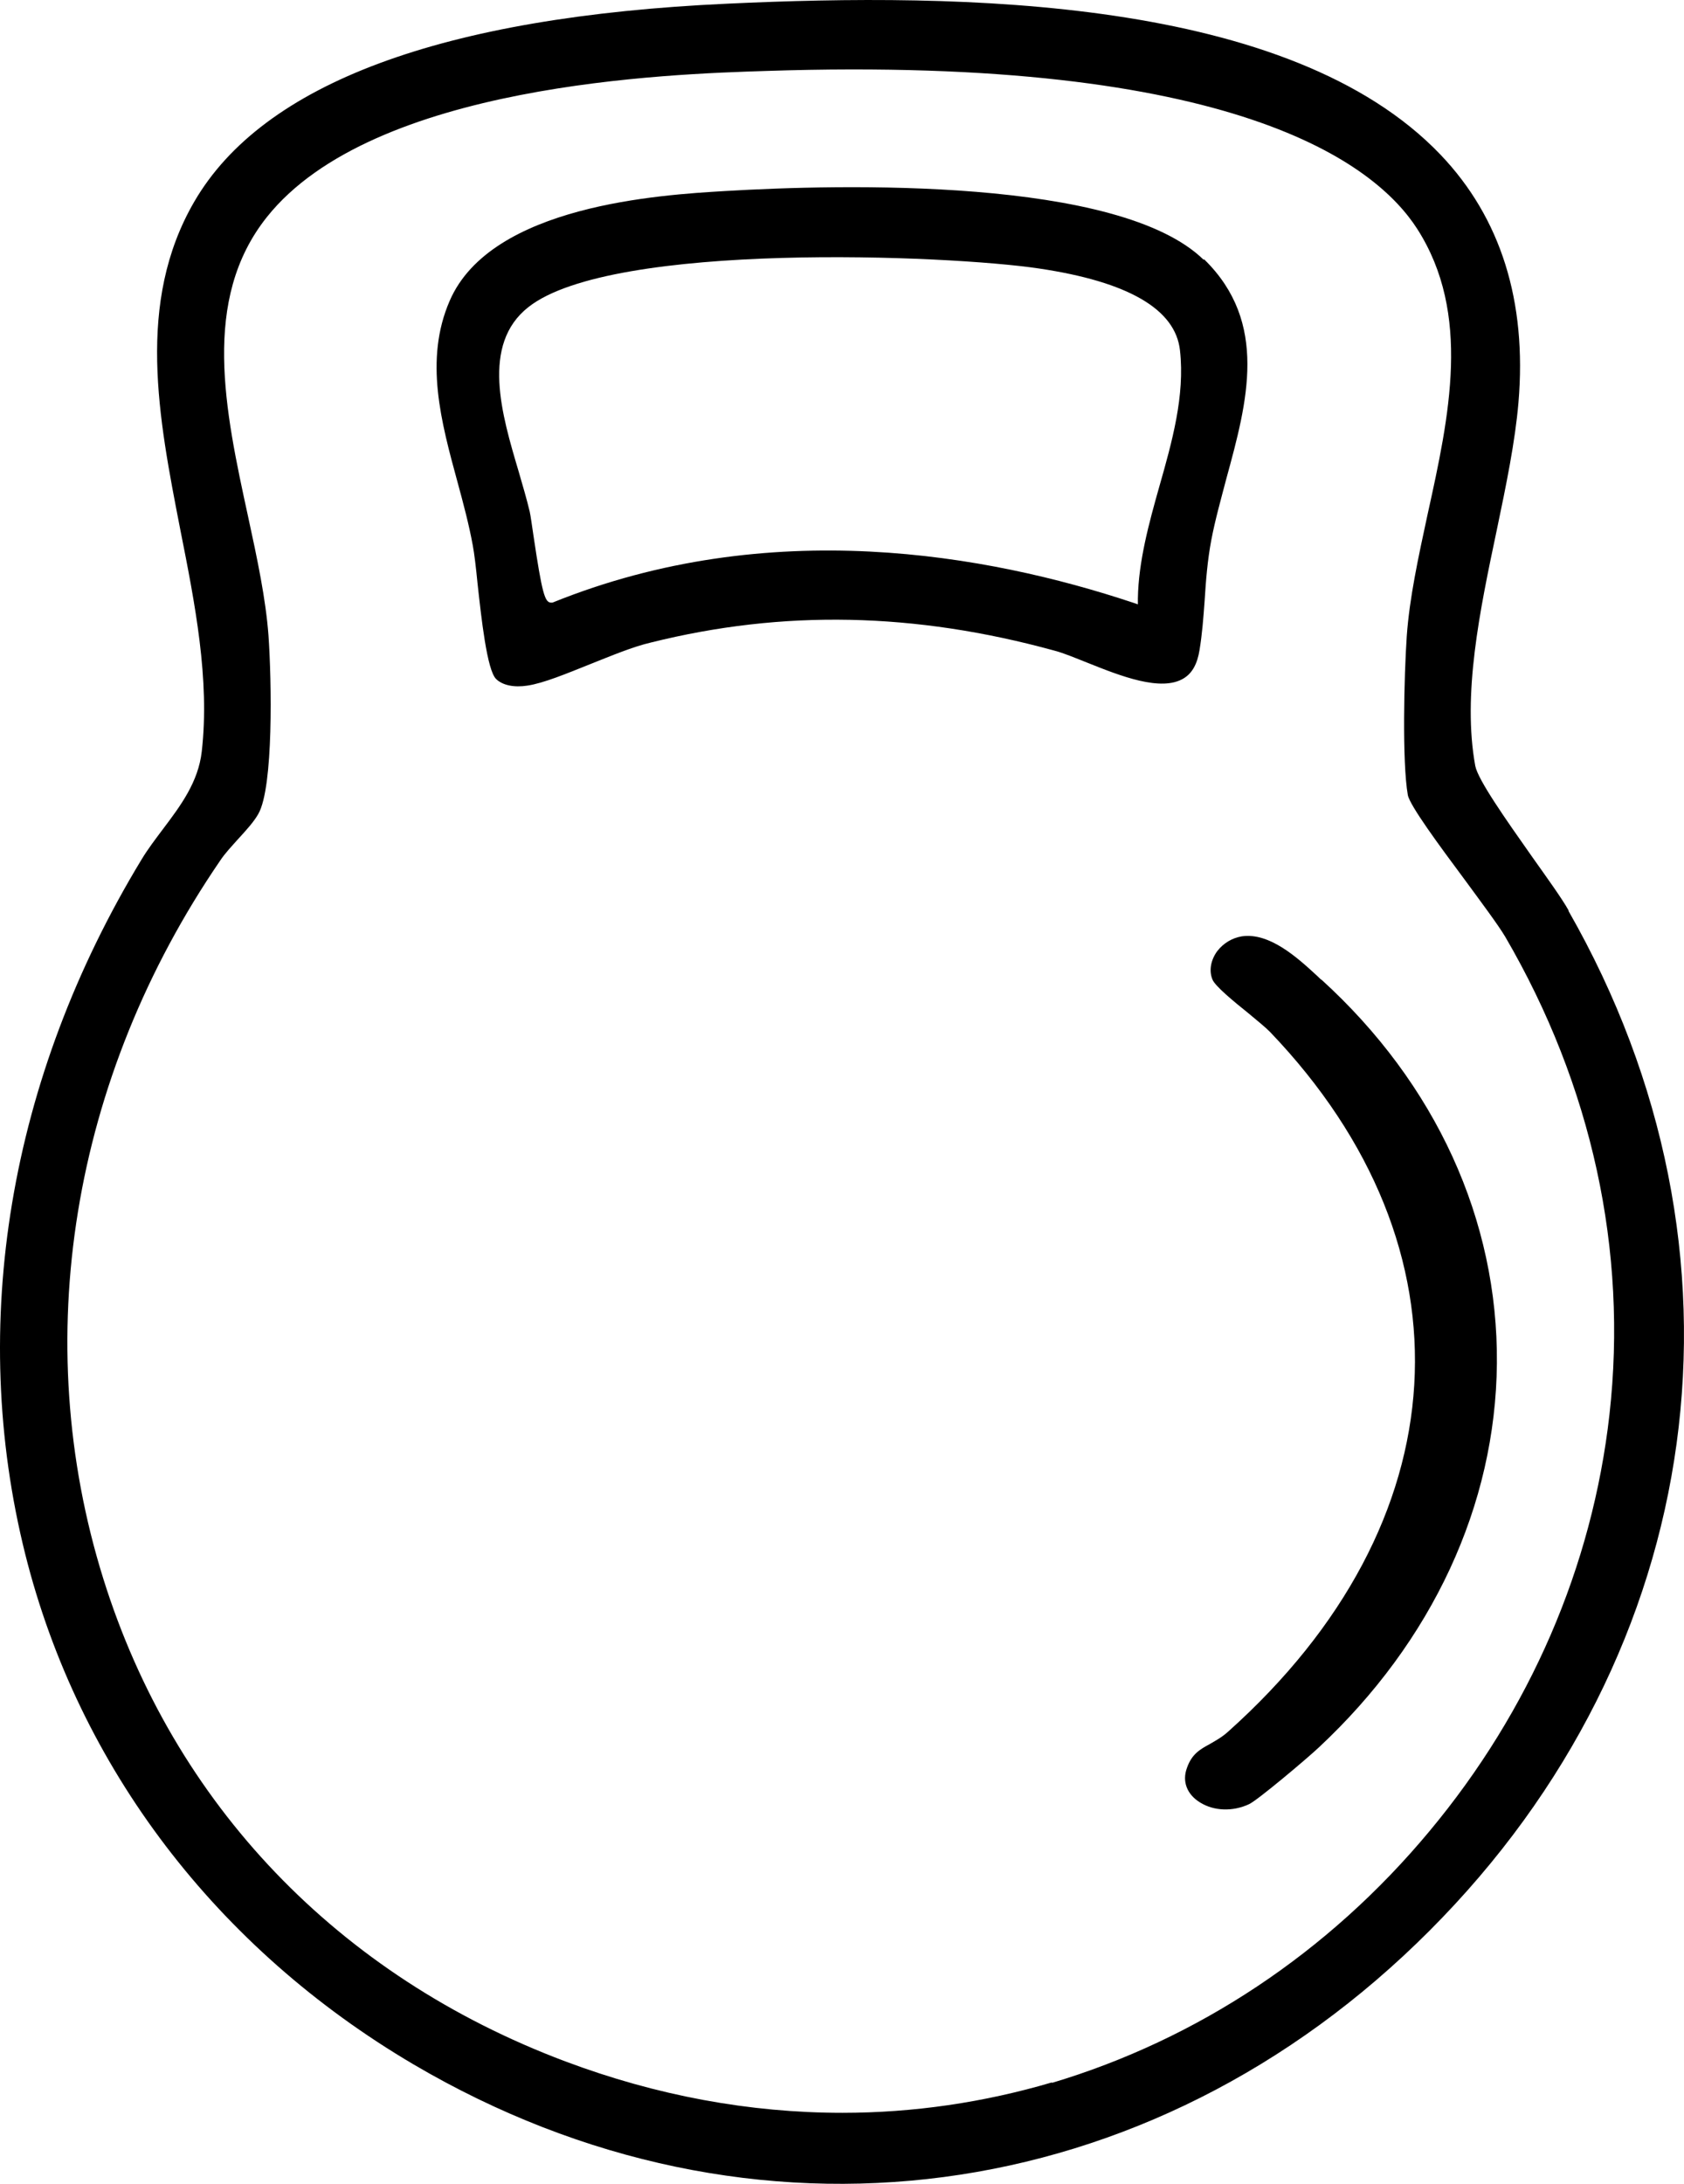
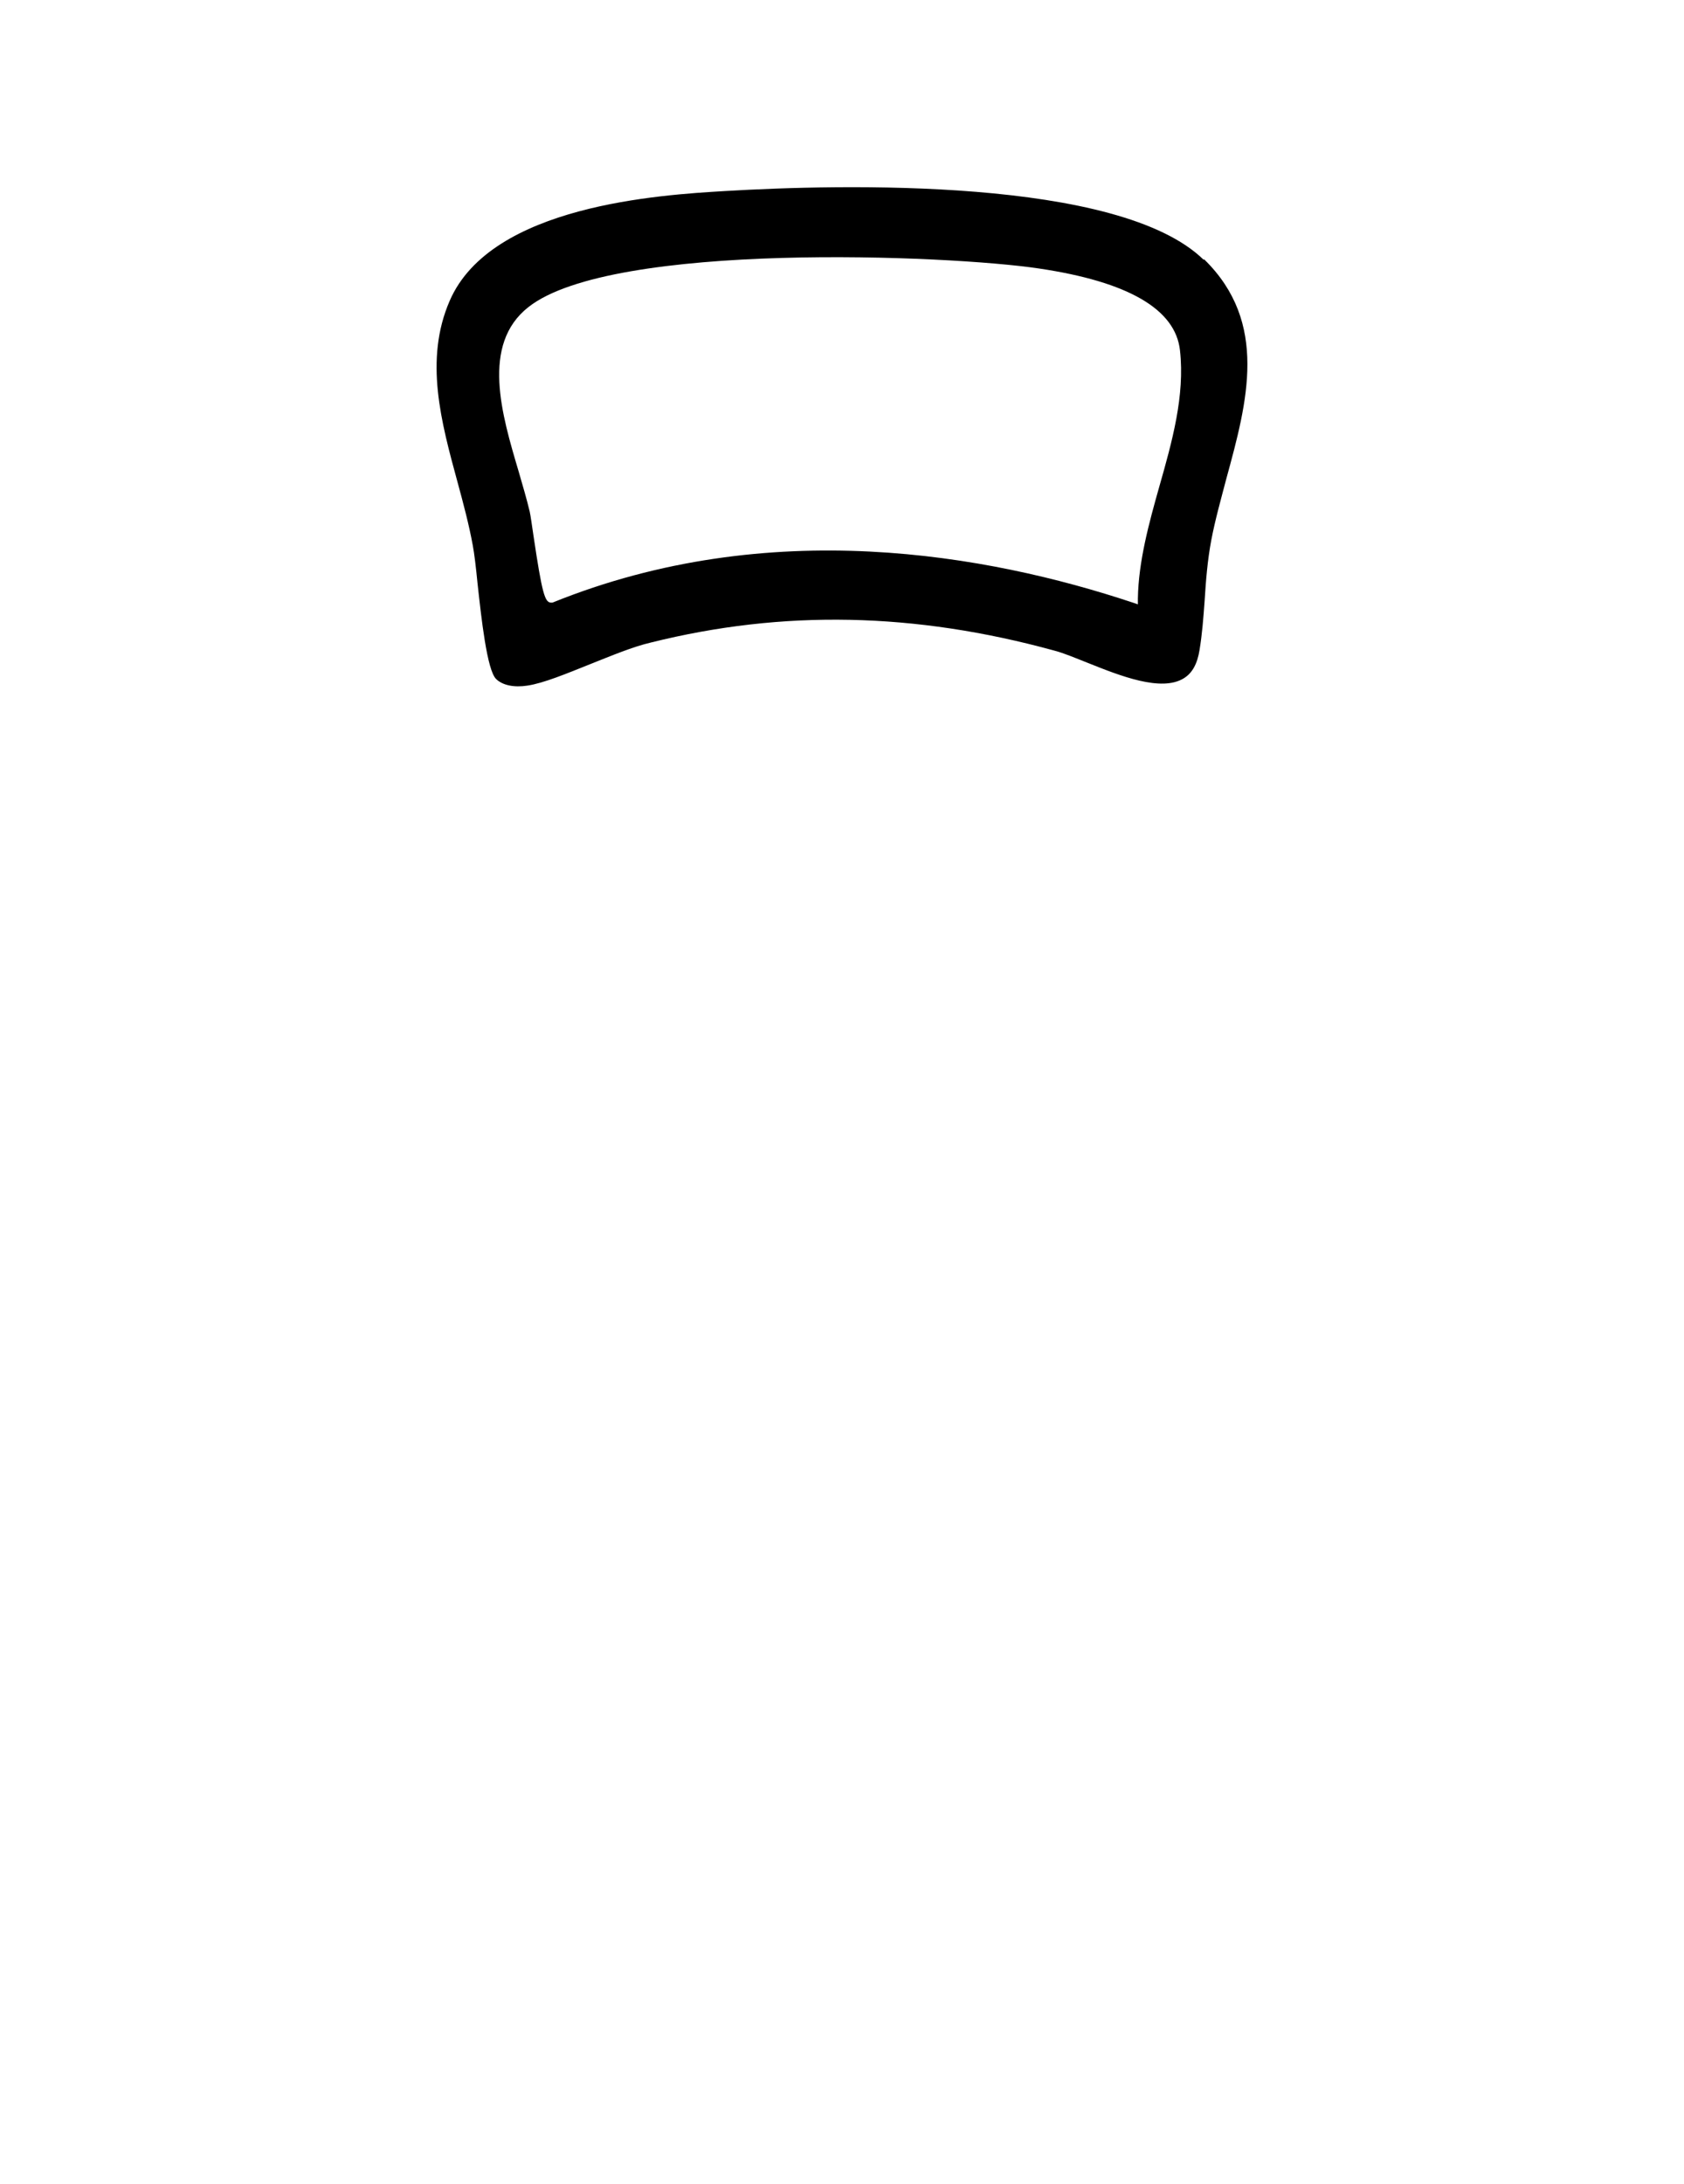
<svg xmlns="http://www.w3.org/2000/svg" width="27" height="35" viewBox="0 0 27 35" fill="none">
-   <path d="M21.189 15.708L21.118 15.64C20.812 15.358 20.357 14.939 19.908 15.007C19.752 15.034 19.615 15.117 19.517 15.243C19.413 15.384 19.381 15.556 19.439 15.697C19.478 15.802 19.784 16.053 20.012 16.236C20.162 16.361 20.292 16.466 20.363 16.539C23.688 20.01 23.427 24.411 19.693 27.751C19.596 27.84 19.491 27.897 19.4 27.95C19.238 28.038 19.108 28.112 19.03 28.336C18.951 28.551 19.03 28.76 19.244 28.89C19.465 29.026 19.765 29.037 20.025 28.916C20.155 28.859 20.955 28.185 21.144 28.007C22.965 26.308 23.98 24.123 24 21.85C24.019 19.555 23.024 17.37 21.183 15.697V15.708H21.189Z" fill="black" />
  <path d="M19.299 4.164C17.945 2.839 13.478 2.951 11.622 3.062C10.597 3.123 7.874 3.285 7.21 4.821C6.799 5.767 7.073 6.764 7.337 7.732C7.428 8.066 7.519 8.406 7.58 8.74C7.605 8.873 7.631 9.09 7.656 9.346C7.717 9.903 7.808 10.743 7.955 10.883C8.057 10.983 8.244 11.022 8.457 10.988C8.716 10.949 9.076 10.799 9.466 10.643C9.801 10.51 10.146 10.365 10.435 10.298C12.555 9.769 14.669 9.814 16.9 10.426C17.052 10.465 17.235 10.543 17.433 10.621C17.96 10.832 18.619 11.094 18.98 10.871C19.116 10.788 19.198 10.638 19.233 10.415C19.274 10.165 19.294 9.908 19.314 9.63C19.334 9.307 19.36 8.979 19.421 8.656C19.482 8.333 19.578 7.994 19.664 7.665C19.999 6.441 20.343 5.172 19.309 4.159H19.299V4.164ZM18.589 7.793C18.422 8.383 18.254 8.996 18.244 9.591V9.686L18.163 9.658C15.835 8.884 12.337 8.25 8.858 9.658H8.828C8.736 9.647 8.691 9.513 8.554 8.589C8.528 8.417 8.508 8.266 8.493 8.2C8.447 8.005 8.381 7.782 8.315 7.554C8.047 6.652 7.707 5.522 8.473 4.921C9.816 3.864 15.207 4.086 16.657 4.303C18.087 4.515 18.848 4.955 18.919 5.617C19 6.34 18.792 7.081 18.589 7.793Z" fill="black" />
-   <path d="M25.149 14.59C25.045 14.403 24.811 14.079 24.565 13.732C24.139 13.127 23.697 12.5 23.653 12.274C23.445 11.13 23.724 9.794 23.997 8.501C24.15 7.77 24.292 7.082 24.346 6.45C24.483 4.827 24.062 3.491 23.096 2.479C20.677 -0.051 15.407 -0.117 11.661 0.059C7.09 0.268 4.218 1.335 3.115 3.232C2.176 4.849 2.542 6.697 2.891 8.49C3.126 9.673 3.366 10.889 3.235 12.043C3.18 12.533 2.896 12.912 2.618 13.281C2.498 13.441 2.372 13.605 2.269 13.776C0.144 17.279 -0.516 21.234 0.406 24.914C1.264 28.329 3.475 31.228 6.632 33.087C12.049 36.271 18.443 35.43 22.921 30.942C27.393 26.465 28.267 20.052 25.149 14.601V14.59ZM16.871 33.373C15.773 33.697 14.643 33.862 13.507 33.862C12.021 33.862 10.525 33.587 9.062 33.037C5.419 31.668 2.787 28.918 1.657 25.304C0.461 21.476 1.144 17.279 3.53 13.793C3.606 13.677 3.716 13.562 3.819 13.446C3.945 13.309 4.071 13.171 4.142 13.044C4.387 12.616 4.355 10.905 4.305 10.19C4.262 9.601 4.125 8.958 3.978 8.281C3.606 6.571 3.224 4.805 4.278 3.48C5.982 1.34 10.727 1.186 12.289 1.137C19.808 0.889 22.053 2.622 22.725 3.672C23.593 5.031 23.238 6.664 22.888 8.248C22.741 8.93 22.599 9.579 22.555 10.195C22.512 10.828 22.479 12.214 22.572 12.742C22.604 12.912 23.085 13.562 23.473 14.084C23.751 14.463 24.019 14.821 24.134 15.014C25.526 17.401 26.099 20.046 25.805 22.67C25.531 25.106 24.532 27.416 22.916 29.352C21.299 31.294 19.202 32.685 16.86 33.384L16.871 33.373Z" fill="black" />
</svg>